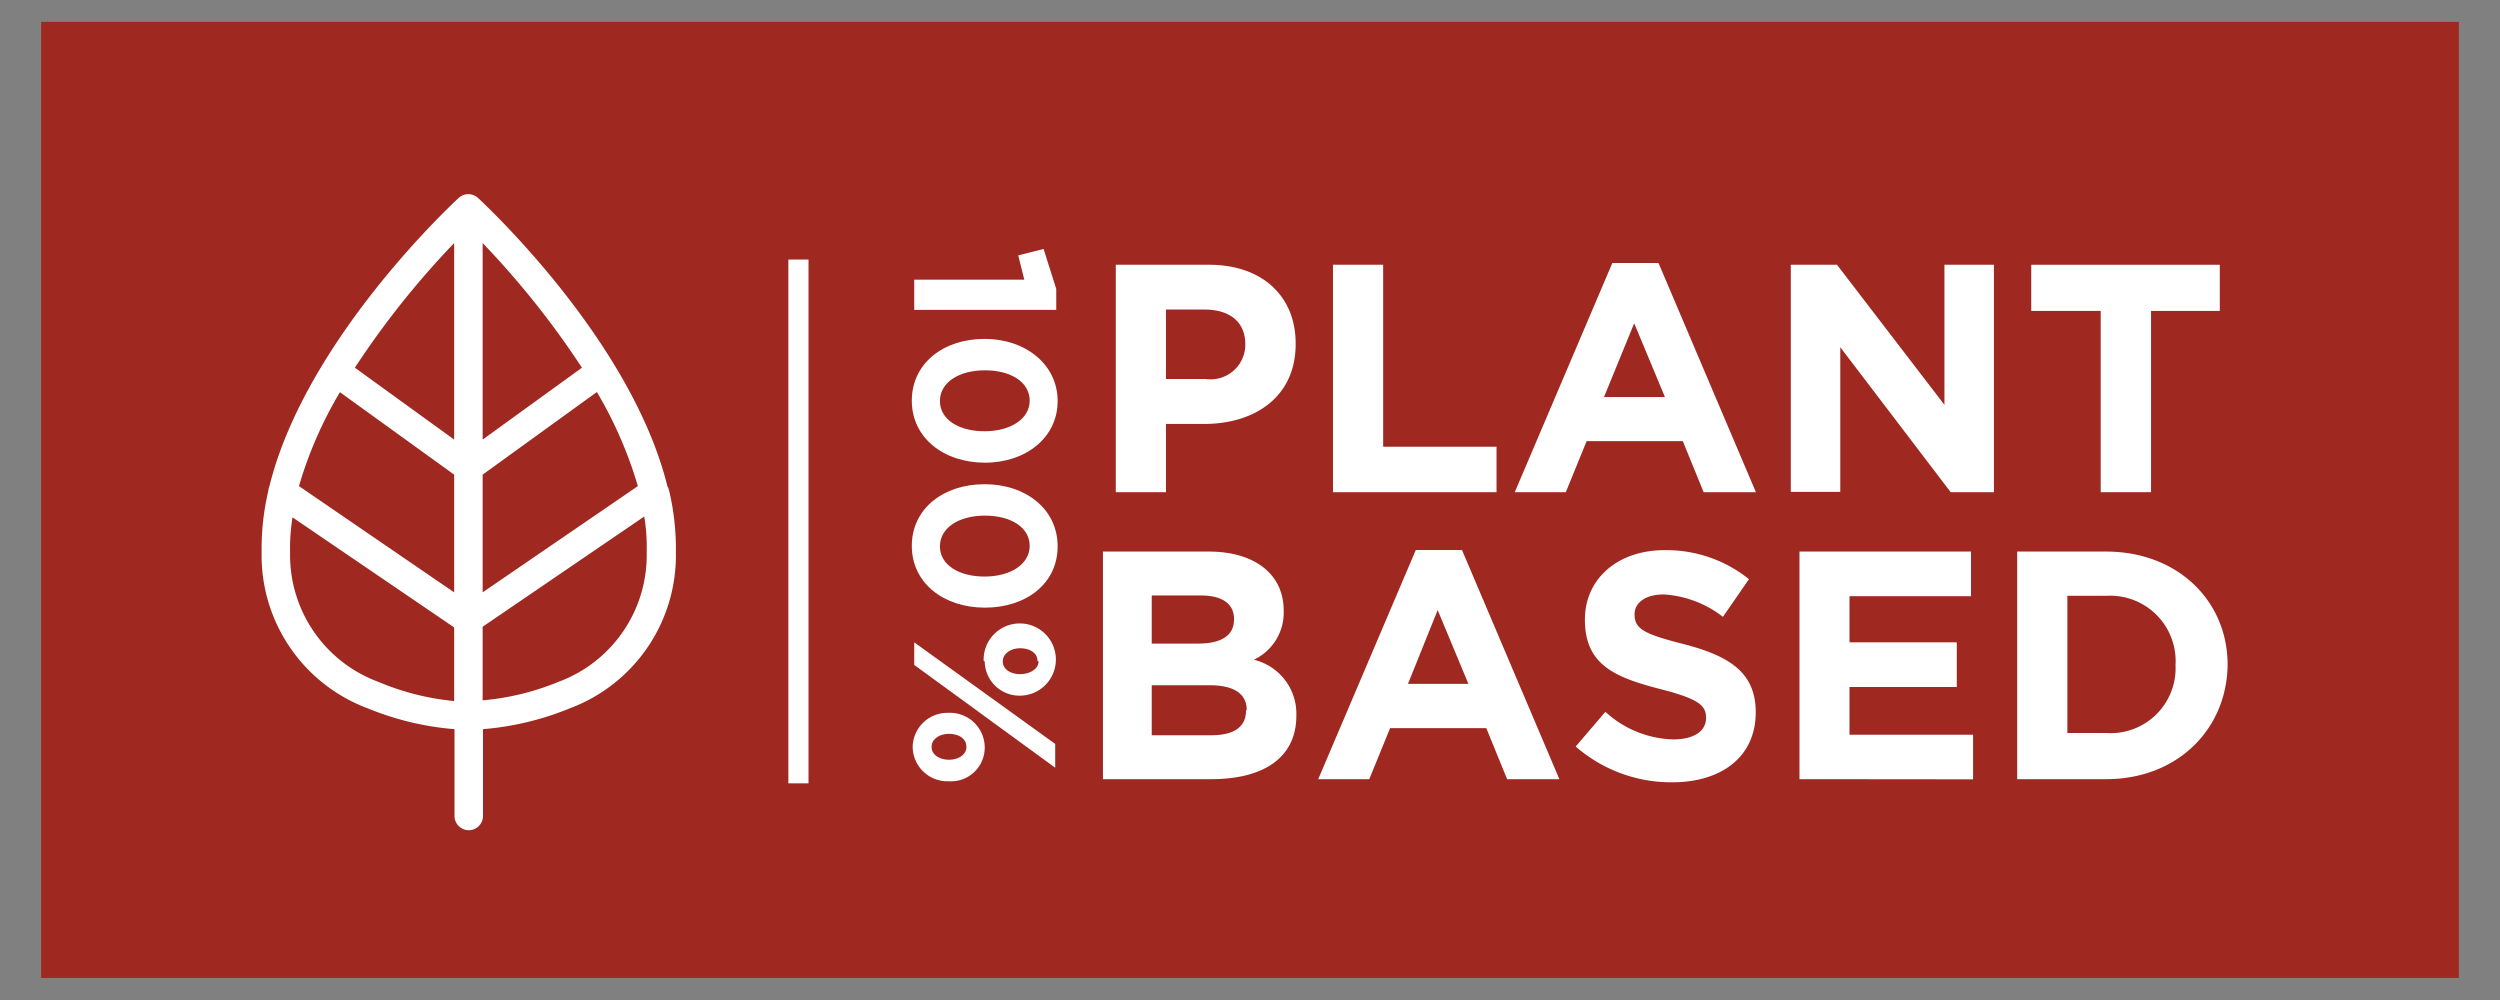
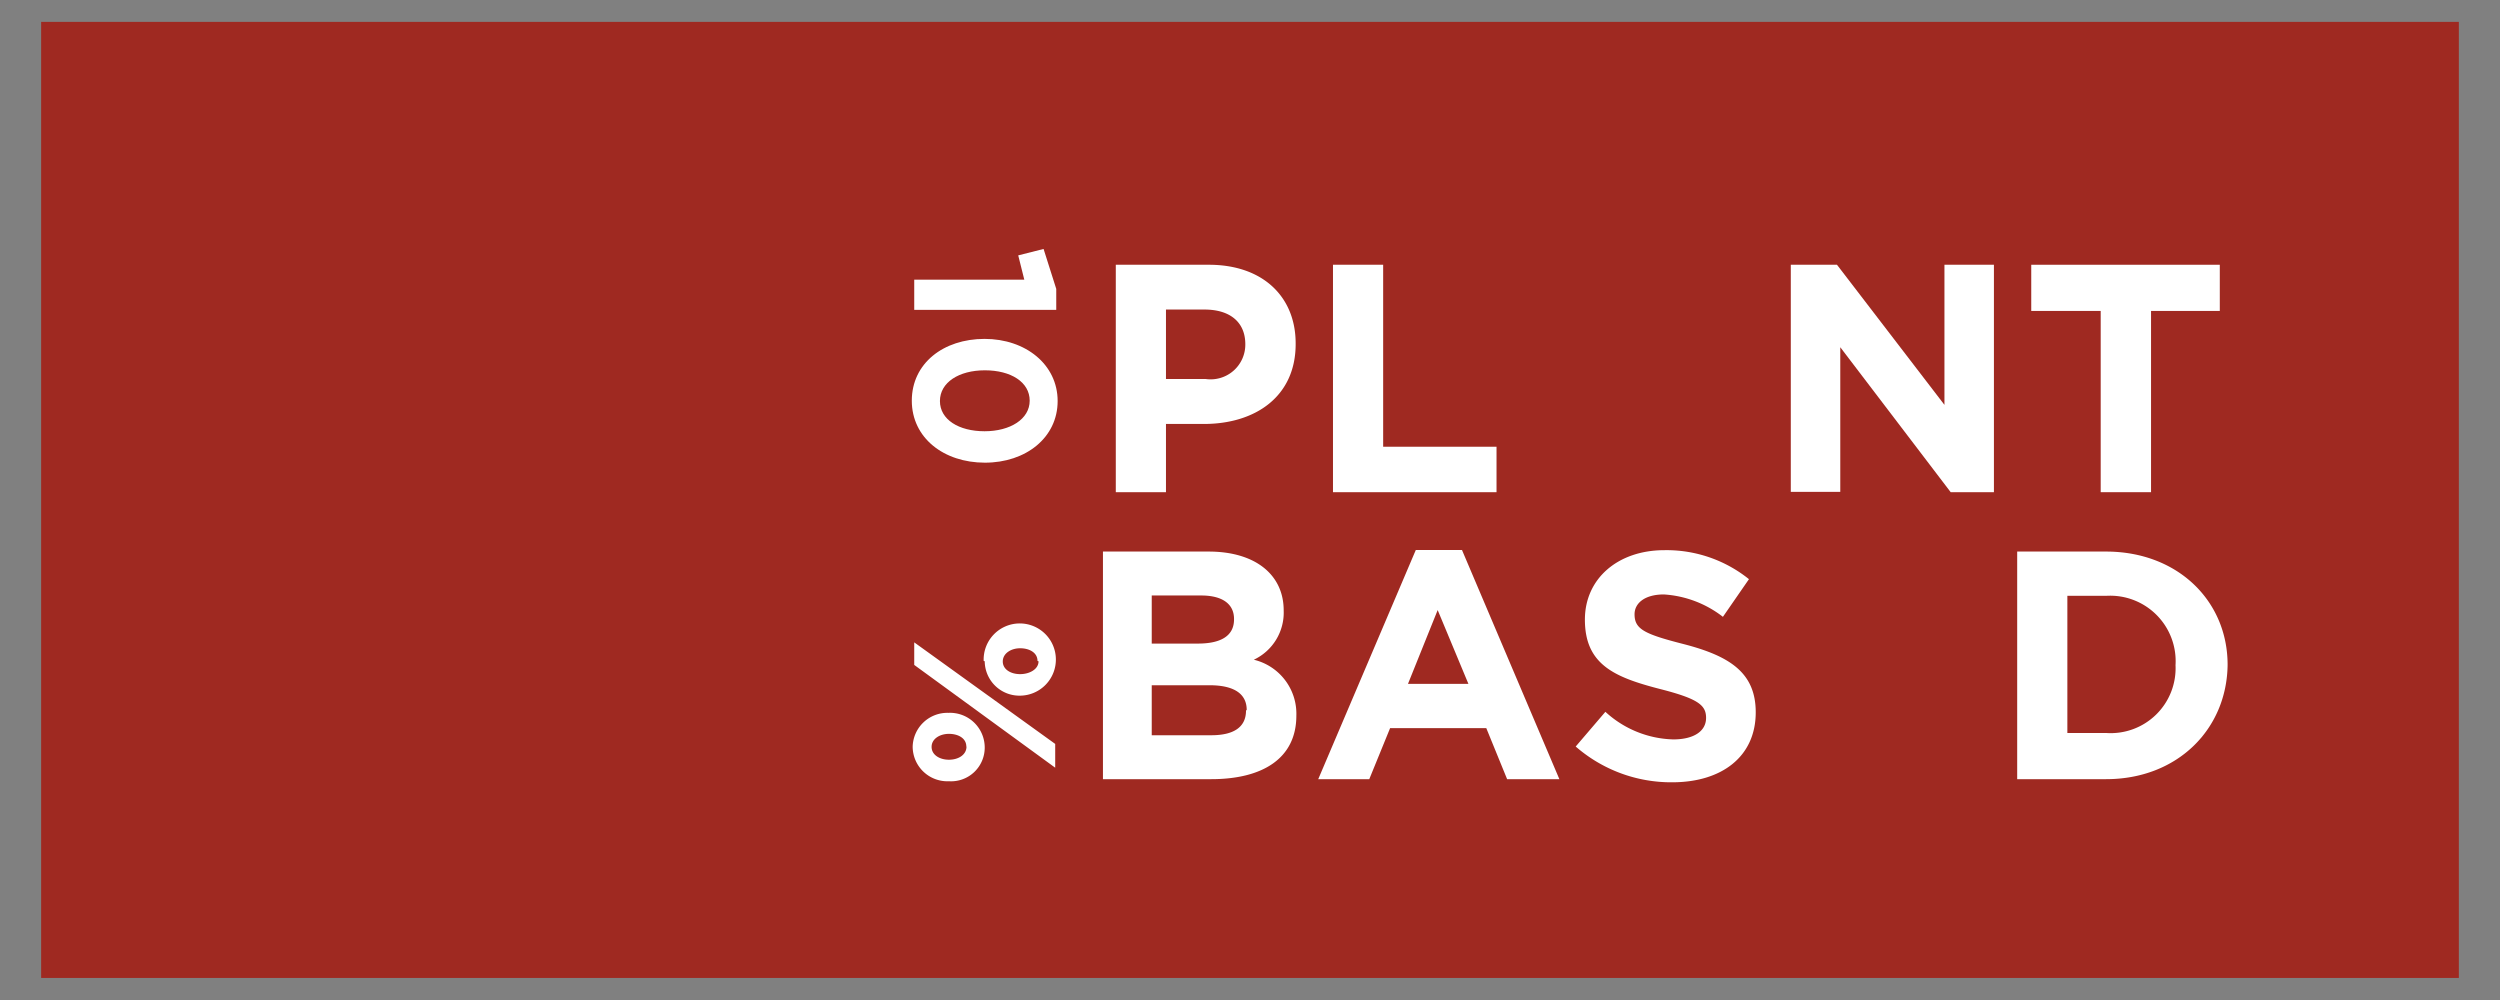
<svg xmlns="http://www.w3.org/2000/svg" viewBox="0 0 144 57.6">
  <rect x="0" y="0" width="144" height="57.6" fill="#808080" stroke="none" />
  <defs>
    <style>.cls-1{fill:#9f2921;}.cls-2{fill:#fff;}.cls-3{fill:none;stroke:#fff;stroke-miterlimit:10;stroke-width:1.16px;}</style>
  </defs>
  <title>Plantbased_Icons</title>
  <g id="Pepp">
    <rect class="cls-1" x="2.37" y="1.26" width="139.26" height="55.07" />
    <path class="cls-2" d="M69.35,24.42H67.16v3.93H64.27V15.25h5.36c3.12,0,5,1.85,5,4.53v0C74.65,22.85,72.29,24.42,69.35,24.42Zm2.38-4.59c0-1.29-.9-2-2.35-2H67.16v4h2.28a2,2,0,0,0,2.29-2Z" />
    <path class="cls-2" d="M76.78,28.35V15.25h2.89V25.73H86.2v2.62Z" />
-     <path class="cls-2" d="M98.13,28.35l-1.2-2.94H91.39l-1.2,2.94H87.25l5.62-13.2h2.66l5.61,13.2Zm-4-9.73-1.74,4.25H95.9Z" />
    <path class="cls-2" d="M112.36,28.35,106,20v8.33h-2.85V15.25h2.66L112,23.32V15.25h2.85v13.1Z" />
    <path class="cls-2" d="M123.9,17.91V28.35H121V17.91h-4V15.25h10.86v2.66Z" />
    <path class="cls-2" d="M69.77,44.88H63.53V31.77h6.09c2.68,0,4.32,1.33,4.32,3.39v0A3,3,0,0,1,72.22,38a3.2,3.2,0,0,1,2.45,3.22v0C74.67,43.68,72.73,44.88,69.77,44.88Zm1.31-9.23c0-.86-.67-1.35-1.89-1.35H66.34v2.77H69c1.27,0,2.08-.41,2.08-1.39Zm.73,5.24c0-.88-.66-1.42-2.14-1.42H66.34v2.88h3.43c1.27,0,2-.45,2-1.42Z" />
    <path class="cls-2" d="M86.81,44.88l-1.2-2.94H80.07l-1.2,2.94H75.93l5.62-13.2h2.66l5.61,13.2Zm-4-9.74L81.1,39.39h3.48Z" />
    <path class="cls-2" d="M96.32,45.06A8.37,8.37,0,0,1,90.76,43l1.71-2a6,6,0,0,0,3.91,1.59c1.18,0,1.89-.47,1.89-1.24v0c0-.73-.45-1.1-2.64-1.66-2.64-.68-4.34-1.41-4.34-4v0c0-2.37,1.91-4,4.58-4a7.58,7.58,0,0,1,4.87,1.67l-1.5,2.17a6.17,6.17,0,0,0-3.4-1.29c-1.11,0-1.69.51-1.69,1.14v0c0,.86.56,1.14,2.83,1.72,2.66.69,4.15,1.65,4.15,3.93v0C101.13,43.6,99.15,45.06,96.32,45.06Z" />
-     <path class="cls-2" d="M103.65,44.88V31.77h9.88v2.57h-7V37h6.18v2.57h-6.18v2.75h7.12v2.57Z" />
    <path class="cls-2" d="M121.31,44.88h-5.12V31.77h5.12c4.11,0,7,2.83,7,6.52v0C128.27,42,125.42,44.88,121.31,44.88Zm4-6.56a3.77,3.77,0,0,0-4-4h-2.23v7.9h2.23a3.74,3.74,0,0,0,4-3.91Z" />
-     <line class="cls-3" x1="45.99" y1="45.12" x2="45.99" y2="14.95" />
-     <path class="cls-2" d="M38.44,28c-2.07-8.38-10.5-16.22-10.91-16.6a.82.82,0,0,0-1.11,0c-.41.38-8.83,8.22-10.9,16.6a1.09,1.09,0,0,0-.07.3,14.38,14.38,0,0,0-.38,3.5,9.4,9.4,0,0,0,6.11,9,16.65,16.65,0,0,0,5,1.2v5a.82.82,0,0,0,1.64,0V42a16.71,16.71,0,0,0,5-1.2,9.4,9.4,0,0,0,6.11-9,14.38,14.38,0,0,0-.38-3.5A1.09,1.09,0,0,0,38.44,28ZM19.58,22.59l6.58,4.75v6.78L17.22,28A23.41,23.41,0,0,1,19.58,22.59ZM27.8,34.12V27.34l6.58-4.76A23.66,23.66,0,0,1,36.74,28Zm5.72-12.94L27.8,25.32V14A49.76,49.76,0,0,1,33.52,21.18ZM26.16,14V25.32l-5.72-4.14A49.76,49.76,0,0,1,26.16,14ZM21.78,39.27a7.78,7.78,0,0,1-5.07-7.47,10.77,10.77,0,0,1,.14-2l9.31,6.34v4.24A14.82,14.82,0,0,1,21.78,39.27ZM37.25,31.8a7.78,7.78,0,0,1-5.07,7.47,14.89,14.89,0,0,1-4.38,1.07V36.1l9.31-6.35A10.93,10.93,0,0,1,37.25,31.8Z" />
    <path class="cls-2" d="M60.84,16.64v1.21H52.66V16.11H59l-.35-1.4,1.46-.37Z" />
    <path class="cls-2" d="M52.52,23.08c0-2.15,1.82-3.56,4.19-3.56S60.92,21,60.92,23.1s-1.82,3.55-4.19,3.55S52.52,25.22,52.52,23.08Zm6.79,0c0-1.07-1.08-1.75-2.58-1.75s-2.59.7-2.59,1.77,1.09,1.74,2.57,1.74S59.31,24.14,59.31,23.08Z" />
-     <path class="cls-2" d="M52.52,31.44c0-2.14,1.82-3.55,4.19-3.55s4.21,1.43,4.21,3.58S59.1,35,56.73,35,52.52,33.59,52.52,31.44Zm6.79,0c0-1.06-1.08-1.74-2.58-1.74s-2.59.7-2.59,1.77,1.09,1.74,2.57,1.74S59.31,32.51,59.31,31.44Z" />
    <path class="cls-2" d="M52.57,43a2,2,0,0,1,2.06-1.94,2,2,0,0,1,2.09,2A1.94,1.94,0,0,1,54.66,45,2,2,0,0,1,52.57,43Zm.09-4.7V37l8.12,5.85v1.37Zm3,4.7c0-.48-.47-.73-1-.73s-1,.29-1,.75.46.74,1,.74S55.67,43.48,55.67,43Zm1-4.93a2.08,2.08,0,1,1,2.09,2A2,2,0,0,1,56.72,38.09Zm3.1,0c0-.48-.47-.73-1-.73s-1,.3-1,.76.46.73,1,.73S59.82,38.55,59.82,38.09Z" />
  </g>
</svg>